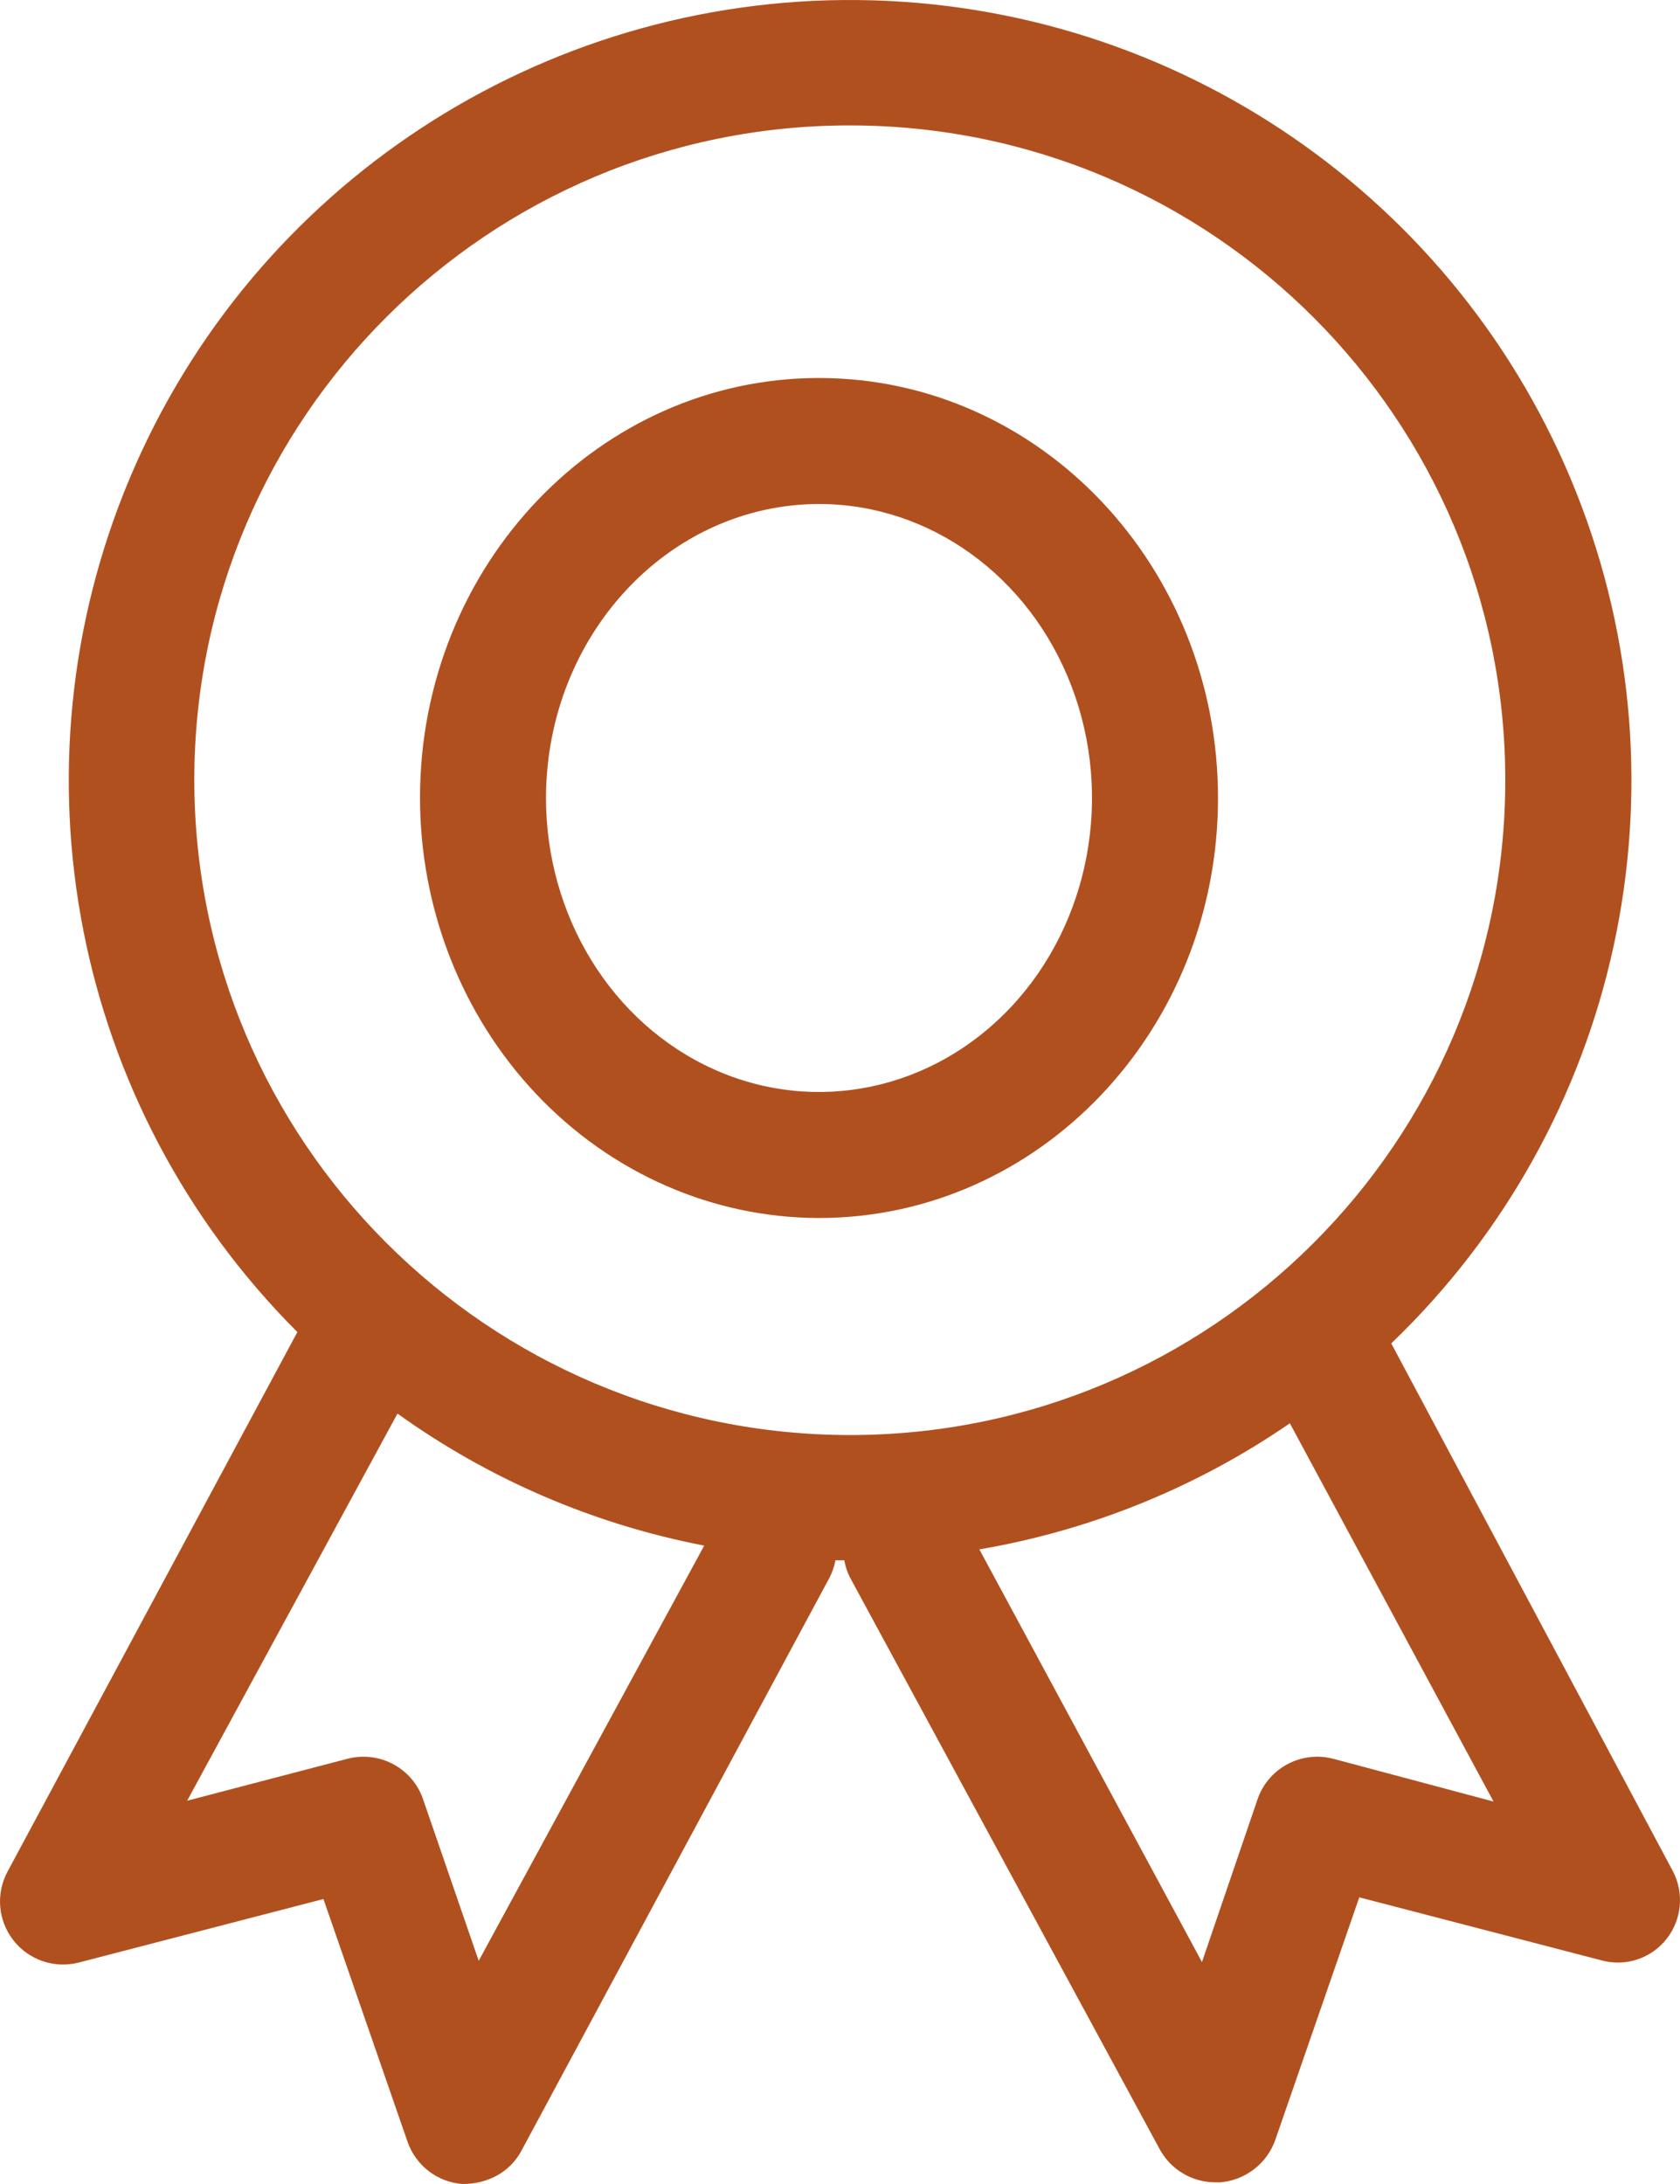
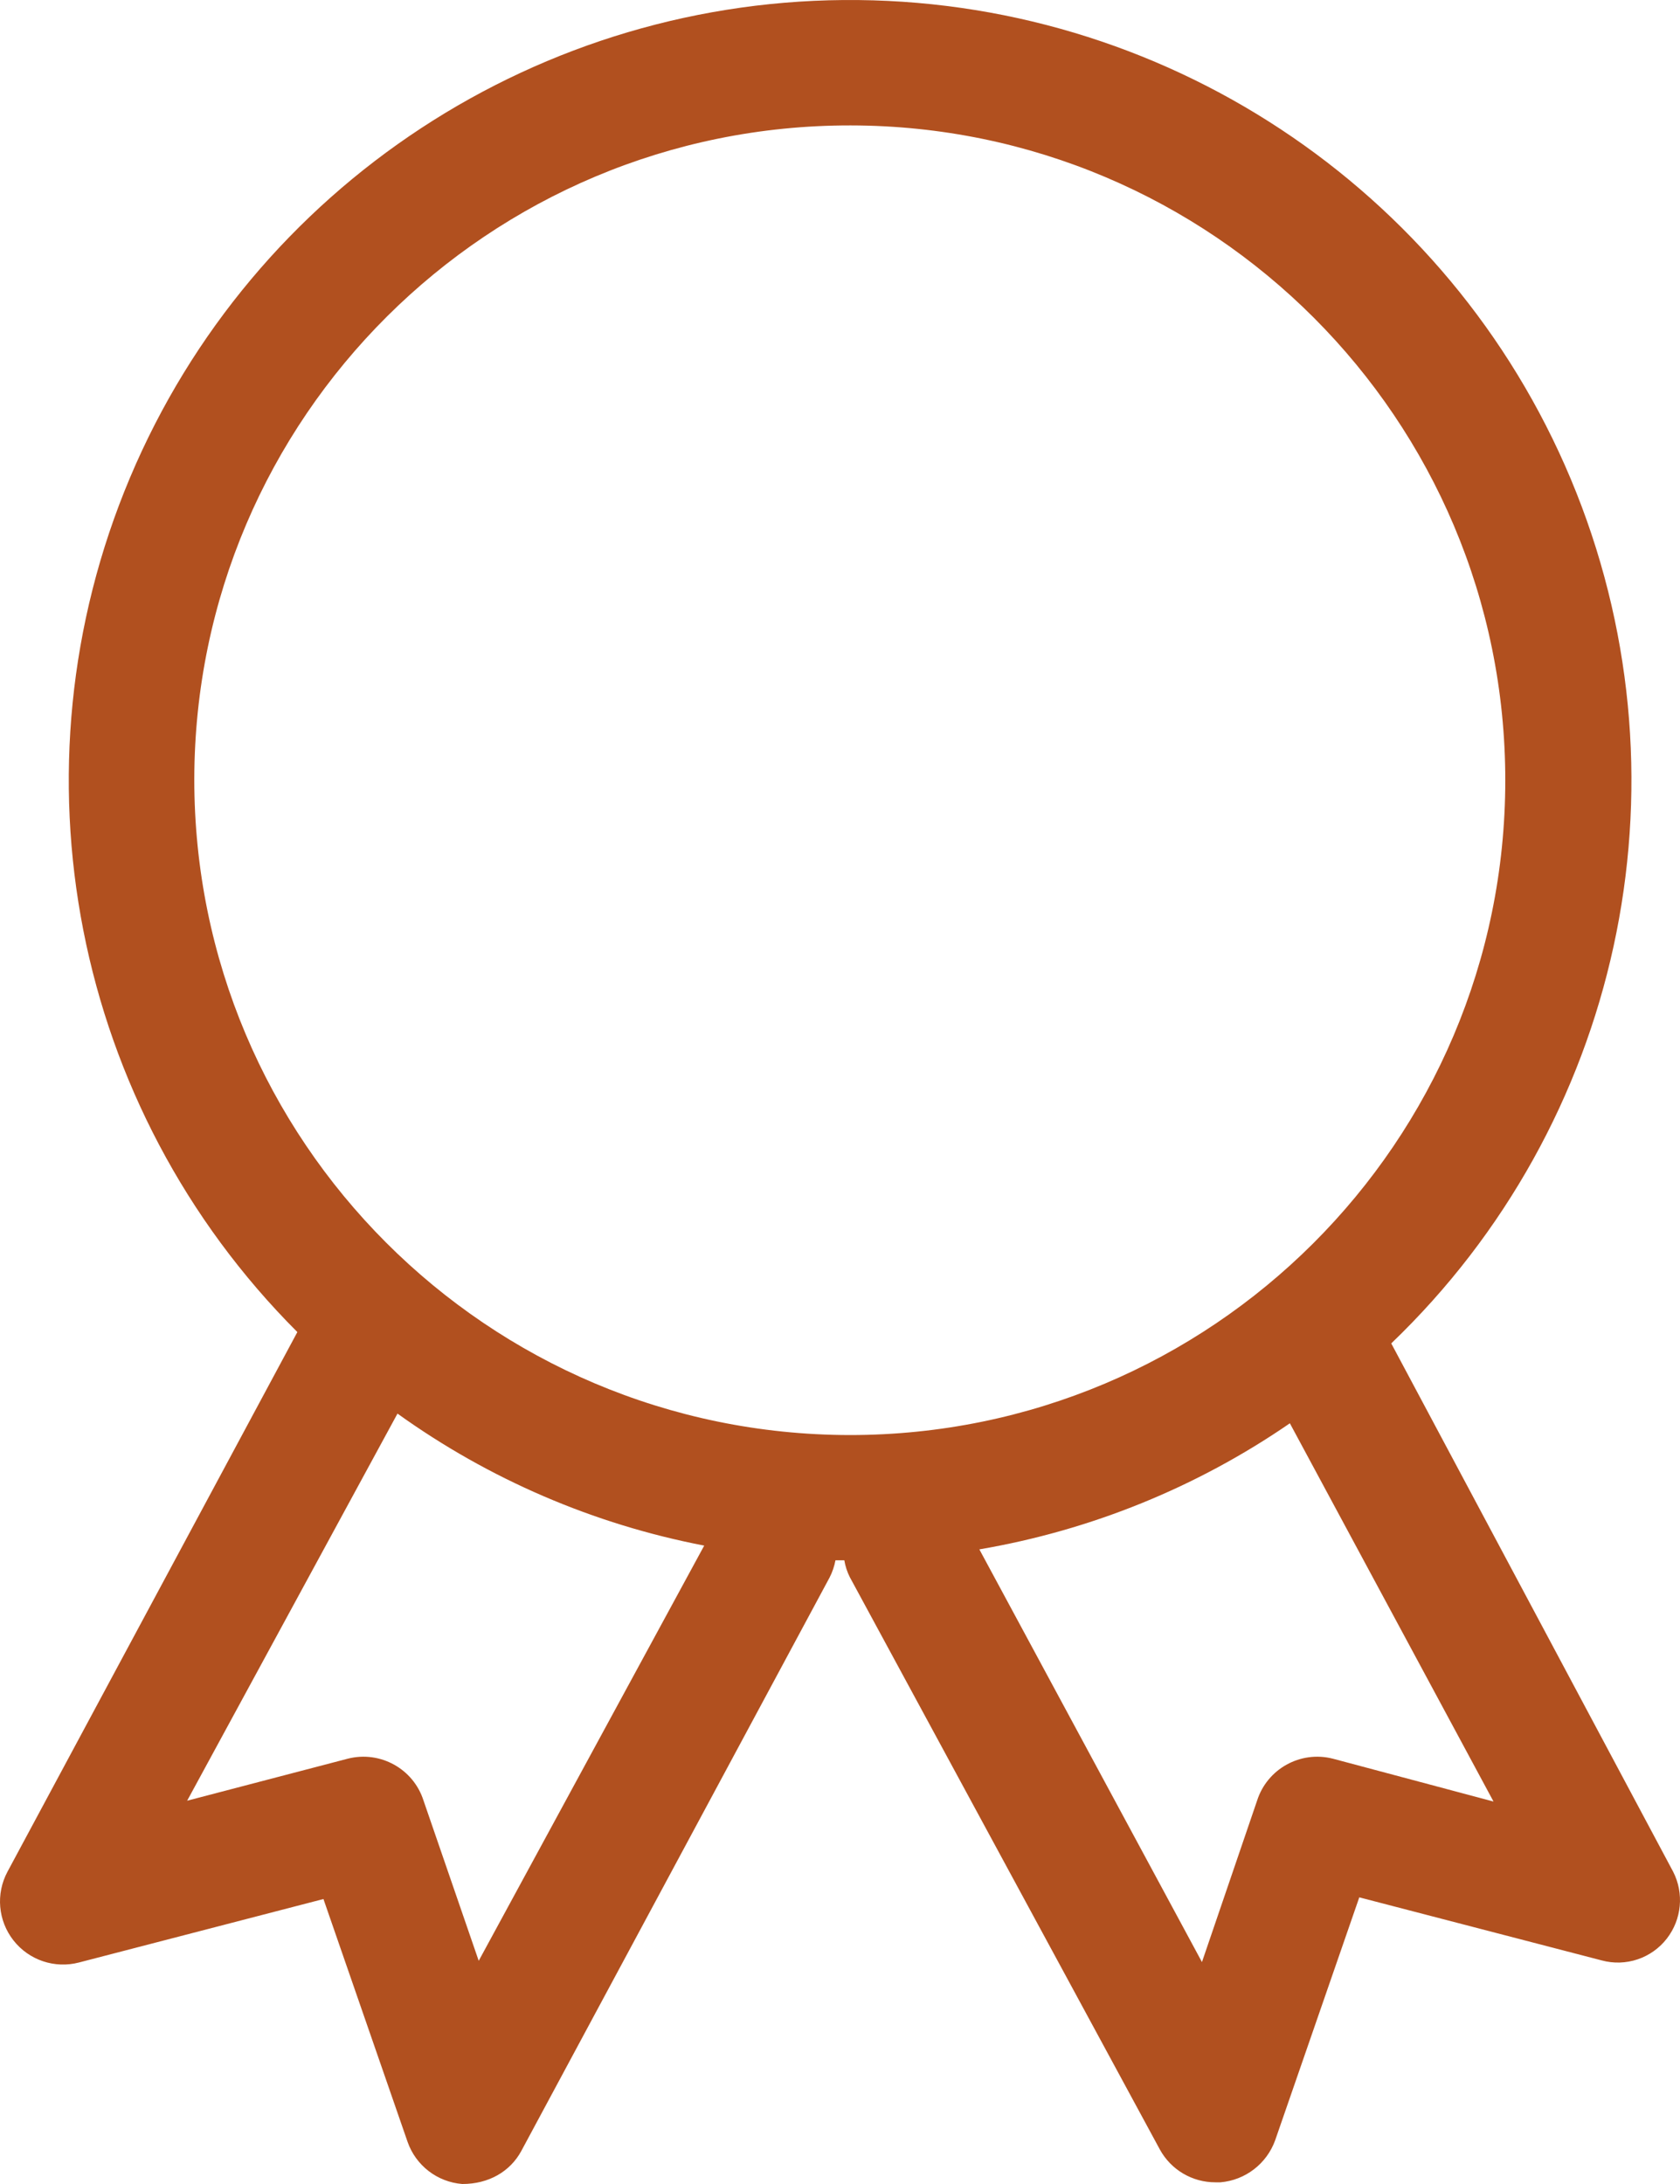
<svg xmlns="http://www.w3.org/2000/svg" width="40px" height="52px" viewBox="0 0 40 52" version="1.1">
  <title>Group 9</title>
  <desc>Created with Sketch.</desc>
  <defs />
  <g id="Welcome" stroke="none" stroke-width="1" fill="none" fill-rule="evenodd">
    <g id="Desktop" transform="translate(-347, -1008)" fill="#B1501F" fill-rule="nonzero">
      <g id="Group-9" transform="translate(347, 1008)">
-         <path d="M19.5,29 C24.743,29 28.995,24.529 29,19.01 C29.005,13.491 24.762,9.011 19.519,9 C14.277,8.989 10.016,13.45 10,18.969 C9.995,21.626 10.993,24.176 12.775,26.057 C14.557,27.939 16.976,28.997 19.5,29 Z M19.5,12 C22.132,12 24.503,13.709 25.508,16.328 C26.512,18.948 25.951,21.961 24.086,23.961 C22.221,25.96 19.42,26.551 16.992,25.458 C14.565,24.365 12.988,21.803 13,18.969 C13.021,15.117 15.924,12.006 19.5,12 Z" id="Shape" />
        <path d="M33.125,31.986 C38.576,26.757 40.319,18.754 37.534,11.735 C34.749,4.717 27.991,0.079 20.434,0.001 C12.877,-0.077 6.023,4.419 3.093,11.378 C0.163,18.337 1.739,26.375 7.08,31.716 L0.178,44.565 C-0.104,45.091 -0.047,45.733 0.322,46.202 C0.691,46.671 1.303,46.877 1.881,46.726 L7.701,45.215 L9.705,50.999 C9.902,51.561 10.413,51.954 11.007,52 C11.638,52.001 12.145,51.702 12.409,51.219 L19.752,37.56 C19.818,37.431 19.865,37.293 19.892,37.15 L20.103,37.15 C20.126,37.289 20.17,37.424 20.233,37.55 L27.616,51.179 C27.88,51.662 28.388,51.961 28.938,51.96 L29.058,51.96 C29.651,51.909 30.159,51.518 30.361,50.959 L32.364,45.175 L38.134,46.676 C38.709,46.833 39.322,46.627 39.687,46.156 C40.041,45.699 40.1,45.08 39.837,44.565 L33.125,31.986 Z M4.626,18.547 C4.642,9.94 11.637,2.975 20.253,2.986 C28.869,2.997 35.846,9.98 35.84,18.587 C35.835,27.194 28.849,34.168 20.233,34.168 C11.606,34.157 4.62,27.165 4.626,18.547 Z M11.398,46.686 L10.085,42.874 C9.845,42.116 9.054,41.677 8.282,41.873 L4.456,42.874 L9.464,33.657 C11.642,35.221 14.134,36.293 16.767,36.8 L11.398,46.686 Z M31.733,41.873 C30.961,41.677 30.171,42.116 29.93,42.874 L28.618,46.716 L23.318,36.89 C25.972,36.437 28.495,35.413 30.711,33.888 L35.56,42.894 L31.733,41.873 Z" id="Shape" />
      </g>
    </g>
  </g>
</svg>